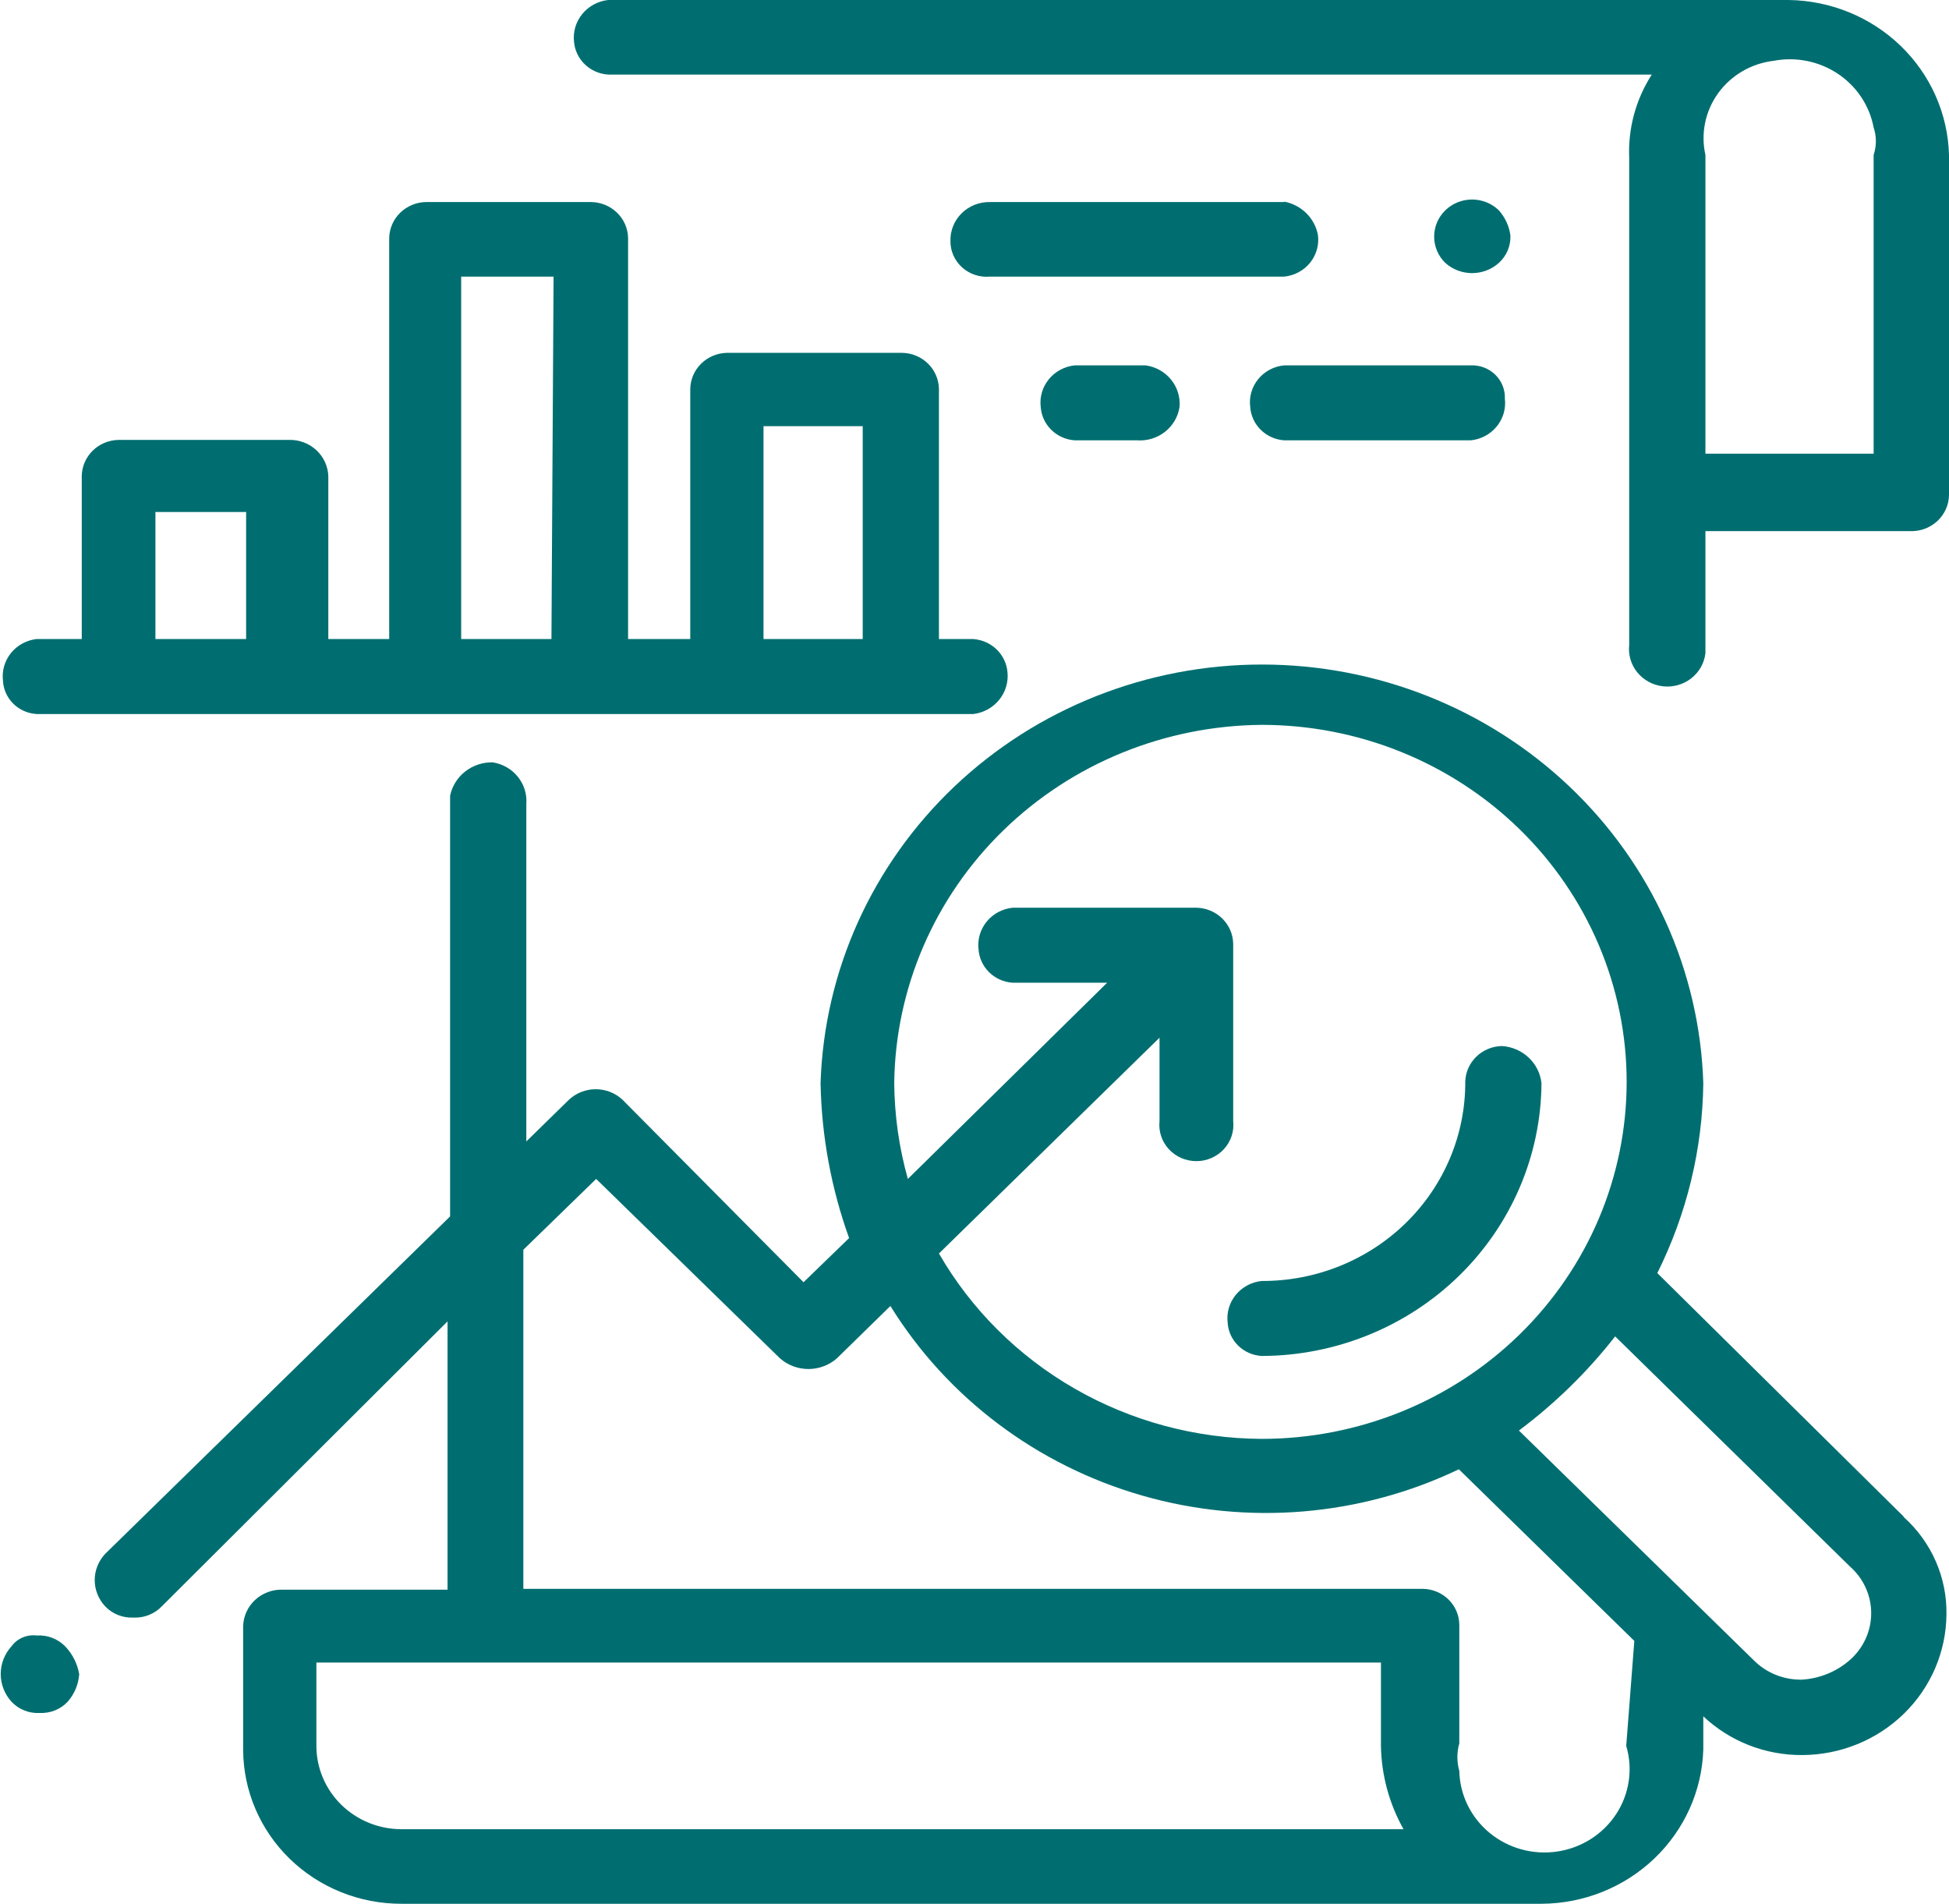
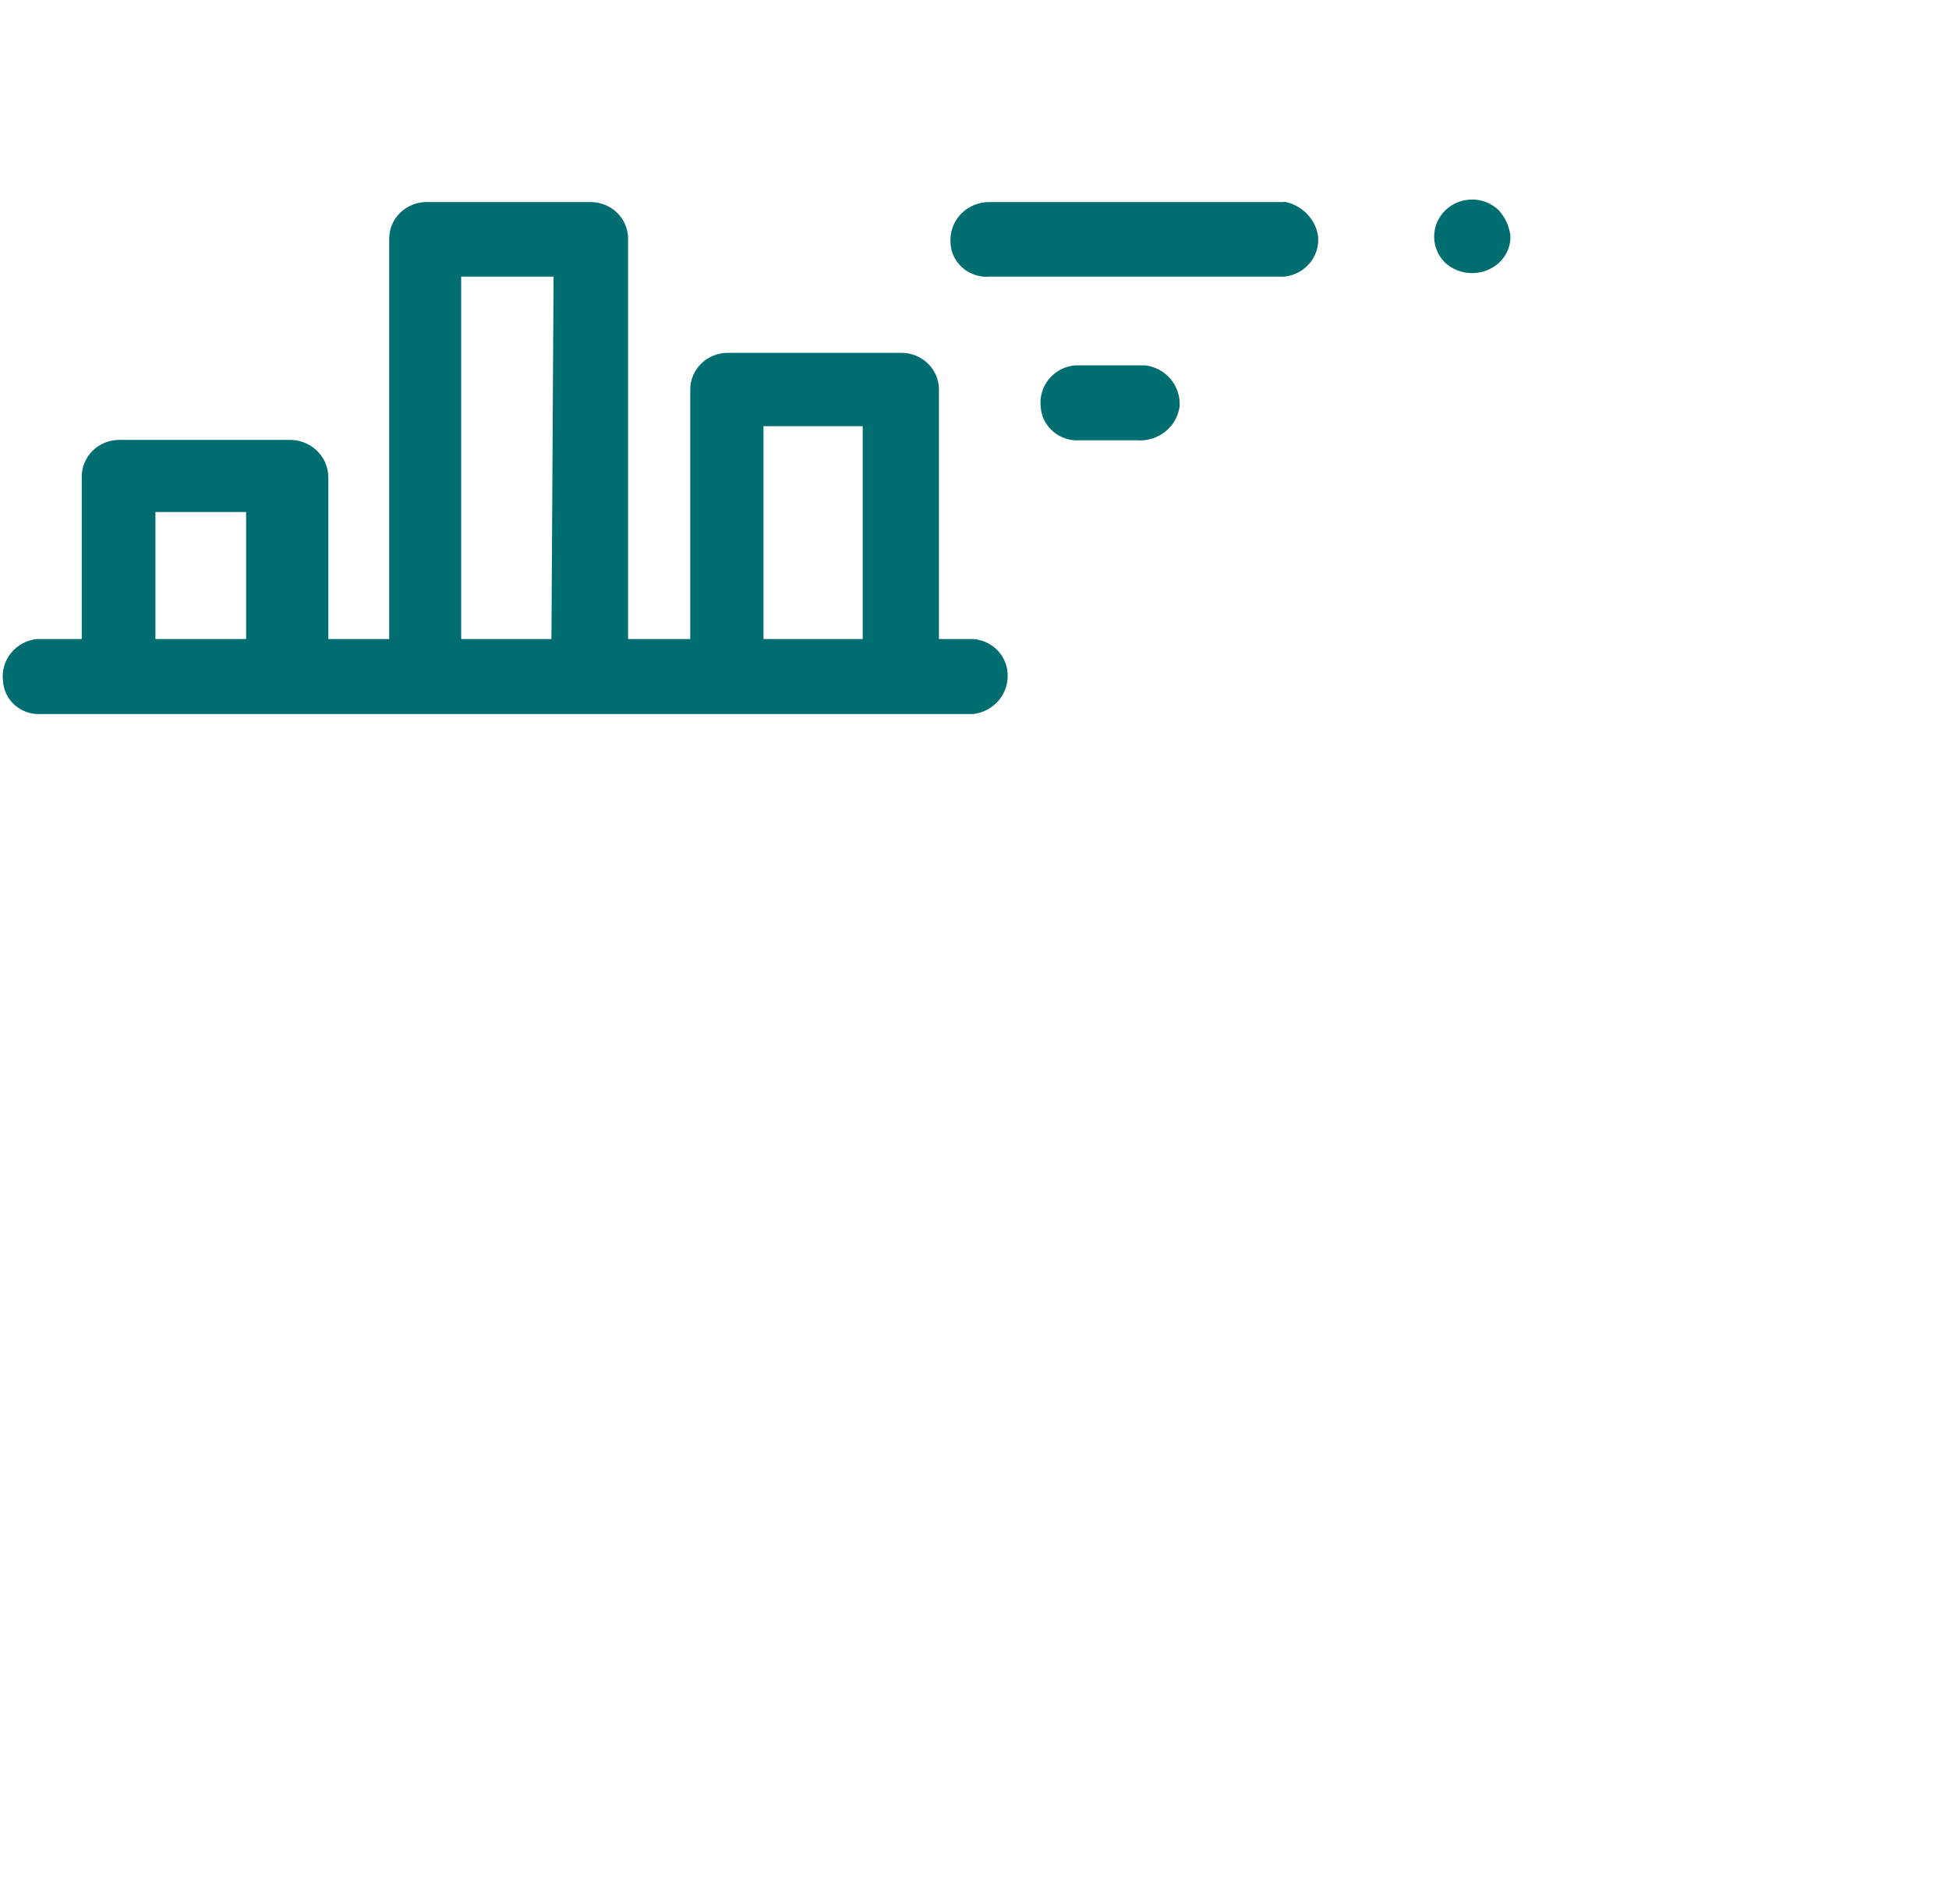
<svg xmlns="http://www.w3.org/2000/svg" width="343" height="335" viewBox="0 0 343 335" fill="none">
  <g clip-path="url(#clip0_2140_149)">
-     <path d="M314.748 0H107.014C105.229 0.203 103.598 1.087 102.475 2.46C101.353 3.832 100.829 5.583 101.019 7.331C101.141 8.839 101.814 10.254 102.915 11.317C104.016 12.381 105.471 13.021 107.014 13.122H290.692C287.879 17.502 286.494 22.615 286.72 27.783V113.475C286.521 115.215 287.037 116.961 288.155 118.329C289.272 119.697 290.899 120.575 292.678 120.769C294.457 120.964 296.242 120.459 297.64 119.366C299.038 118.273 299.936 116.681 300.134 114.941V93.463H336.48C338.191 93.445 339.827 92.777 341.043 91.601C342.26 90.424 342.961 88.832 343 87.159V27.27C342.807 20.034 339.757 13.152 334.489 8.068C329.222 2.984 322.147 0.093 314.748 0ZM329.736 79.829H300.134V27.27C299.712 25.403 299.694 23.471 300.081 21.597C300.468 19.724 301.251 17.95 302.38 16.39C303.509 14.83 304.959 13.518 306.638 12.538C308.316 11.559 310.185 10.934 312.125 10.703C314.069 10.332 316.07 10.341 318.011 10.731C319.951 11.12 321.794 11.883 323.432 12.973C325.069 14.064 326.47 15.462 327.552 17.085C328.634 18.709 329.376 20.526 329.736 22.432C330.262 24.003 330.262 25.698 329.736 27.27V79.829Z" fill="#006E70" />
-     <path d="M334.982 266.829L291.666 224.02C296.863 213.602 299.628 202.184 299.76 190.593C299.133 170.851 290.675 152.122 276.176 138.374C261.678 124.625 242.278 116.937 222.085 116.937C201.892 116.937 182.492 124.625 167.993 138.374C153.495 152.122 145.036 170.851 144.41 190.593C144.582 199.887 146.277 209.094 149.43 217.862L141.412 225.633L109.562 193.525C108.293 192.334 106.601 191.668 104.841 191.668C103.081 191.668 101.39 192.334 100.12 193.525L92.626 200.856V141.479C92.761 139.753 92.227 138.041 91.13 136.683C90.033 135.325 88.454 134.42 86.706 134.149C84.953 134.114 83.243 134.682 81.873 135.754C80.504 136.825 79.562 138.333 79.212 140.013V214.05L18.511 273.427C17.326 274.685 16.668 276.334 16.668 278.045C16.668 279.756 17.326 281.405 18.511 282.663C19.139 283.324 19.907 283.843 20.761 284.185C21.615 284.526 22.535 284.683 23.456 284.642C24.39 284.688 25.323 284.535 26.19 284.193C27.057 283.852 27.837 283.329 28.477 282.663L78.762 232.523V279.731H49.76C48.875 279.702 47.992 279.843 47.162 280.148C46.332 280.453 45.572 280.914 44.924 281.507C44.277 282.099 43.755 282.81 43.389 283.6C43.023 284.389 42.82 285.242 42.791 286.108V307.88C42.801 311.451 43.53 314.986 44.936 318.282C46.342 321.577 48.398 324.57 50.987 327.089C53.576 329.607 56.646 331.602 60.023 332.96C63.4 334.318 67.017 335.012 70.669 335.002H271.283C278.696 334.968 285.806 332.122 291.118 327.063C296.429 322.004 299.527 315.128 299.76 307.88V302.015C304.422 306.423 310.663 308.87 317.146 308.833C323.865 308.814 330.304 306.199 335.062 301.559C339.82 296.919 342.511 290.628 342.551 284.056C342.603 280.853 341.962 277.676 340.671 274.732C339.379 271.789 337.466 269.146 335.057 266.976L334.982 266.829ZM222.047 127.552C239.08 127.552 255.416 134.17 267.46 145.952C279.504 157.733 286.271 173.712 286.271 190.373C286.271 207.035 279.504 223.013 267.46 234.795C255.416 246.576 239.08 253.195 222.047 253.195C210.479 253.142 199.13 250.097 189.154 244.368C179.177 238.639 170.928 230.43 165.243 220.575L204.062 182.603V197.264C203.964 198.154 204.058 199.054 204.339 199.906C204.621 200.758 205.082 201.542 205.693 202.208C206.305 202.874 207.053 203.406 207.888 203.771C208.724 204.136 209.629 204.324 210.544 204.324C211.459 204.324 212.364 204.136 213.2 203.771C214.035 203.406 214.783 202.874 215.395 202.208C216.006 201.542 216.467 200.758 216.748 199.906C217.03 199.054 217.124 198.154 217.026 197.264V166.036C216.988 164.376 216.297 162.794 215.096 161.62C213.896 160.446 212.279 159.769 210.581 159.732H178.207C177.32 159.823 176.459 160.086 175.676 160.505C174.892 160.923 174.202 161.49 173.644 162.172C173.087 162.854 172.673 163.637 172.427 164.477C172.181 165.316 172.108 166.195 172.212 167.062C172.317 168.584 172.983 170.016 174.085 171.095C175.188 172.173 176.652 172.824 178.207 172.927H194.844L159.772 207.453C158.225 201.959 157.419 196.291 157.374 190.593C157.57 173.895 164.453 157.938 176.546 146.15C188.639 134.363 204.976 127.685 222.047 127.552ZM70.669 321.881C66.694 321.881 62.881 320.336 60.071 317.587C57.26 314.837 55.681 311.108 55.681 307.22V292.559H243.03V307.22C243.115 312.35 244.478 317.383 247.002 321.881H70.669ZM286.196 307.22C286.792 309.224 286.943 311.33 286.64 313.396C286.337 315.462 285.587 317.441 284.439 319.2C283.291 320.96 281.773 322.459 279.985 323.599C278.197 324.738 276.181 325.491 274.072 325.806C271.963 326.122 269.809 325.994 267.754 325.43C265.7 324.866 263.792 323.879 262.159 322.536C260.526 321.193 259.205 319.524 258.284 317.641C257.363 315.758 256.864 313.705 256.819 311.618C256.369 310.036 256.369 308.363 256.819 306.78V285.889C256.8 284.222 256.115 282.63 254.91 281.452C253.706 280.274 252.078 279.603 250.375 279.584H92.102V219.915L104.916 207.453L137.29 239.047C138.663 240.242 140.436 240.903 142.274 240.903C144.111 240.903 145.885 240.242 147.257 239.047L156.7 229.811C166.695 245.956 182.505 257.857 201.02 263.175C219.534 268.493 239.412 266.841 256.744 258.546L287.62 288.747L286.196 307.22ZM325.539 292.119C323.195 294.169 320.21 295.384 317.071 295.565C315.494 295.587 313.929 295.293 312.472 294.7C311.016 294.108 309.699 293.229 308.603 292.119L267.311 251.729C273.681 246.964 279.376 241.393 284.247 235.162L325.539 275.626C326.725 276.664 327.673 277.935 328.322 279.356C328.972 280.777 329.307 282.316 329.307 283.873C329.307 285.429 328.972 286.968 328.322 288.389C327.673 289.81 326.725 291.081 325.539 292.119Z" fill="#006E70" />
-     <path d="M264.313 184.067C262.616 184.105 260.999 184.781 259.798 185.955C258.598 187.129 257.906 188.711 257.868 190.372C257.888 194.978 256.975 199.544 255.182 203.803C253.389 208.063 250.751 211.934 247.421 215.191C244.09 218.449 240.134 221.029 235.779 222.783C231.424 224.537 226.757 225.43 222.047 225.411C221.159 225.502 220.299 225.765 219.515 226.183C218.732 226.602 218.041 227.169 217.484 227.851C216.926 228.533 216.512 229.316 216.266 230.156C216.021 230.995 215.948 231.874 216.052 232.741C216.141 234.268 216.801 235.71 217.907 236.791C219.013 237.872 220.486 238.518 222.047 238.606C235.067 238.567 247.545 233.501 256.765 224.509C265.986 215.517 271.203 203.327 271.282 190.591C271.092 188.875 270.288 187.28 269.014 186.087C267.739 184.893 266.074 184.178 264.313 184.067Z" fill="#006E70" />
    <path d="M171.238 112.449H165.242V68.467C165.223 66.794 164.541 65.193 163.338 64.004C162.136 62.814 160.508 62.127 158.797 62.089H127.922C126.212 62.127 124.584 62.814 123.382 64.004C122.179 65.193 121.496 66.794 121.477 68.467V112.449H110.536V41.857C110.497 40.185 109.796 38.592 108.579 37.416C107.363 36.24 105.727 35.572 104.016 35.553H74.94C73.242 35.59 71.625 36.267 70.425 37.441C69.224 38.615 68.533 40.197 68.495 41.857V112.449H57.779V83.787C57.749 82.921 57.546 82.068 57.18 81.279C56.814 80.489 56.292 79.778 55.645 79.186C54.998 78.593 54.238 78.132 53.408 77.827C52.578 77.522 51.695 77.38 50.809 77.41H20.833C19.123 77.448 17.495 78.134 16.293 79.324C15.09 80.514 14.407 82.114 14.388 83.787V112.449H6.445C5.563 112.549 4.711 112.818 3.936 113.241C3.161 113.664 2.48 114.232 1.93 114.913C1.38 115.594 0.973 116.374 0.731 117.209C0.49 118.045 0.42 118.918 0.524 119.78C0.596 121.3 1.24 122.741 2.334 123.824C3.427 124.907 4.891 125.555 6.445 125.644H171.312C173.089 125.423 174.709 124.535 175.828 123.167C176.947 121.798 177.478 120.058 177.308 118.314C177.185 116.786 176.504 115.352 175.389 114.275C174.275 113.199 172.801 112.55 171.238 112.449ZM43.315 112.449H27.353V90.091H43.315V112.449ZM97.047 112.449H81.16V48.675H97.422L97.047 112.449ZM151.828 112.449H134.367V74.991H151.828V112.449Z" fill="#006E70" />
    <path d="M226.019 35.554H174.235C173.314 35.534 172.399 35.697 171.544 36.032C170.689 36.368 169.913 36.869 169.262 37.506C168.61 38.144 168.098 38.903 167.755 39.739C167.412 40.575 167.245 41.471 167.266 42.371C167.251 43.248 167.426 44.117 167.778 44.923C168.13 45.728 168.652 46.452 169.31 47.047C169.968 47.642 170.746 48.095 171.595 48.375C172.444 48.656 173.343 48.758 174.235 48.676H226.019C226.904 48.585 227.762 48.322 228.541 47.902C229.321 47.483 230.007 46.914 230.559 46.231C231.11 45.548 231.517 44.764 231.754 43.925C231.991 43.086 232.054 42.209 231.939 41.345C231.667 39.9 230.957 38.568 229.901 37.522C228.845 36.477 227.493 35.765 226.019 35.481V35.554Z" fill="#006E70" />
    <path d="M263.789 37.021C262.537 35.796 260.838 35.108 259.068 35.108C257.297 35.108 255.599 35.796 254.346 37.021C253.094 38.246 252.391 39.907 252.391 41.639C252.391 43.371 253.094 45.032 254.346 46.257C255.633 47.416 257.318 48.06 259.068 48.06C260.817 48.06 262.502 47.416 263.789 46.257C264.464 45.642 264.995 44.891 265.344 44.056C265.694 43.22 265.853 42.321 265.812 41.419C265.59 39.791 264.887 38.263 263.789 37.021Z" fill="#006E70" />
    <path d="M200.09 64.289H189.148C188.26 64.38 187.4 64.643 186.617 65.062C185.833 65.48 185.143 66.047 184.585 66.729C184.027 67.411 183.614 68.194 183.368 69.034C183.122 69.873 183.049 70.752 183.153 71.62C183.258 73.141 183.924 74.573 185.026 75.652C186.128 76.73 187.593 77.381 189.148 77.484H200.09C201.865 77.614 203.625 77.081 205.015 75.993C206.406 74.905 207.323 73.342 207.584 71.62C207.735 69.879 207.197 68.148 206.081 66.784C204.966 65.42 203.357 64.527 201.588 64.289H200.09Z" fill="#006E70" />
-     <path d="M258.843 64.29H226.019C225.127 64.371 224.261 64.627 223.473 65.043C222.685 65.459 221.99 66.026 221.431 66.71C220.871 67.394 220.458 68.181 220.217 69.025C219.975 69.869 219.909 70.751 220.024 71.62C220.129 73.141 220.795 74.574 221.897 75.652C222.999 76.731 224.464 77.381 226.019 77.484H258.843C259.731 77.393 260.591 77.131 261.374 76.712C262.158 76.293 262.848 75.726 263.406 75.044C263.964 74.362 264.377 73.579 264.623 72.74C264.869 71.9 264.942 71.021 264.838 70.154C264.87 69.376 264.736 68.599 264.446 67.874C264.156 67.148 263.716 66.489 263.152 65.938C262.589 65.388 261.916 64.957 261.174 64.673C260.432 64.389 259.639 64.259 258.843 64.29Z" fill="#006E70" />
-     <path d="M11.466 289.698C10.822 289.041 10.039 288.53 9.171 288.201C8.304 287.871 7.373 287.732 6.445 287.792C5.601 287.691 4.744 287.815 3.966 288.15C3.188 288.485 2.517 289.02 2.023 289.698C0.801 291.041 0.126 292.775 0.126 294.573C0.126 296.37 0.801 298.105 2.023 299.448C2.646 300.116 3.412 300.641 4.268 300.983C5.124 301.326 6.046 301.477 6.969 301.427C7.892 301.472 8.813 301.318 9.668 300.976C10.523 300.634 11.29 300.112 11.915 299.448C13.101 298.088 13.811 296.392 13.939 294.609C13.628 292.77 12.767 291.061 11.466 289.698Z" fill="#006E70" />
  </g>
  <defs>
    <clipPath id="clip0_2140_149">
      <rect width="343" height="335" fill="white" />
    </clipPath>
  </defs>
</svg>